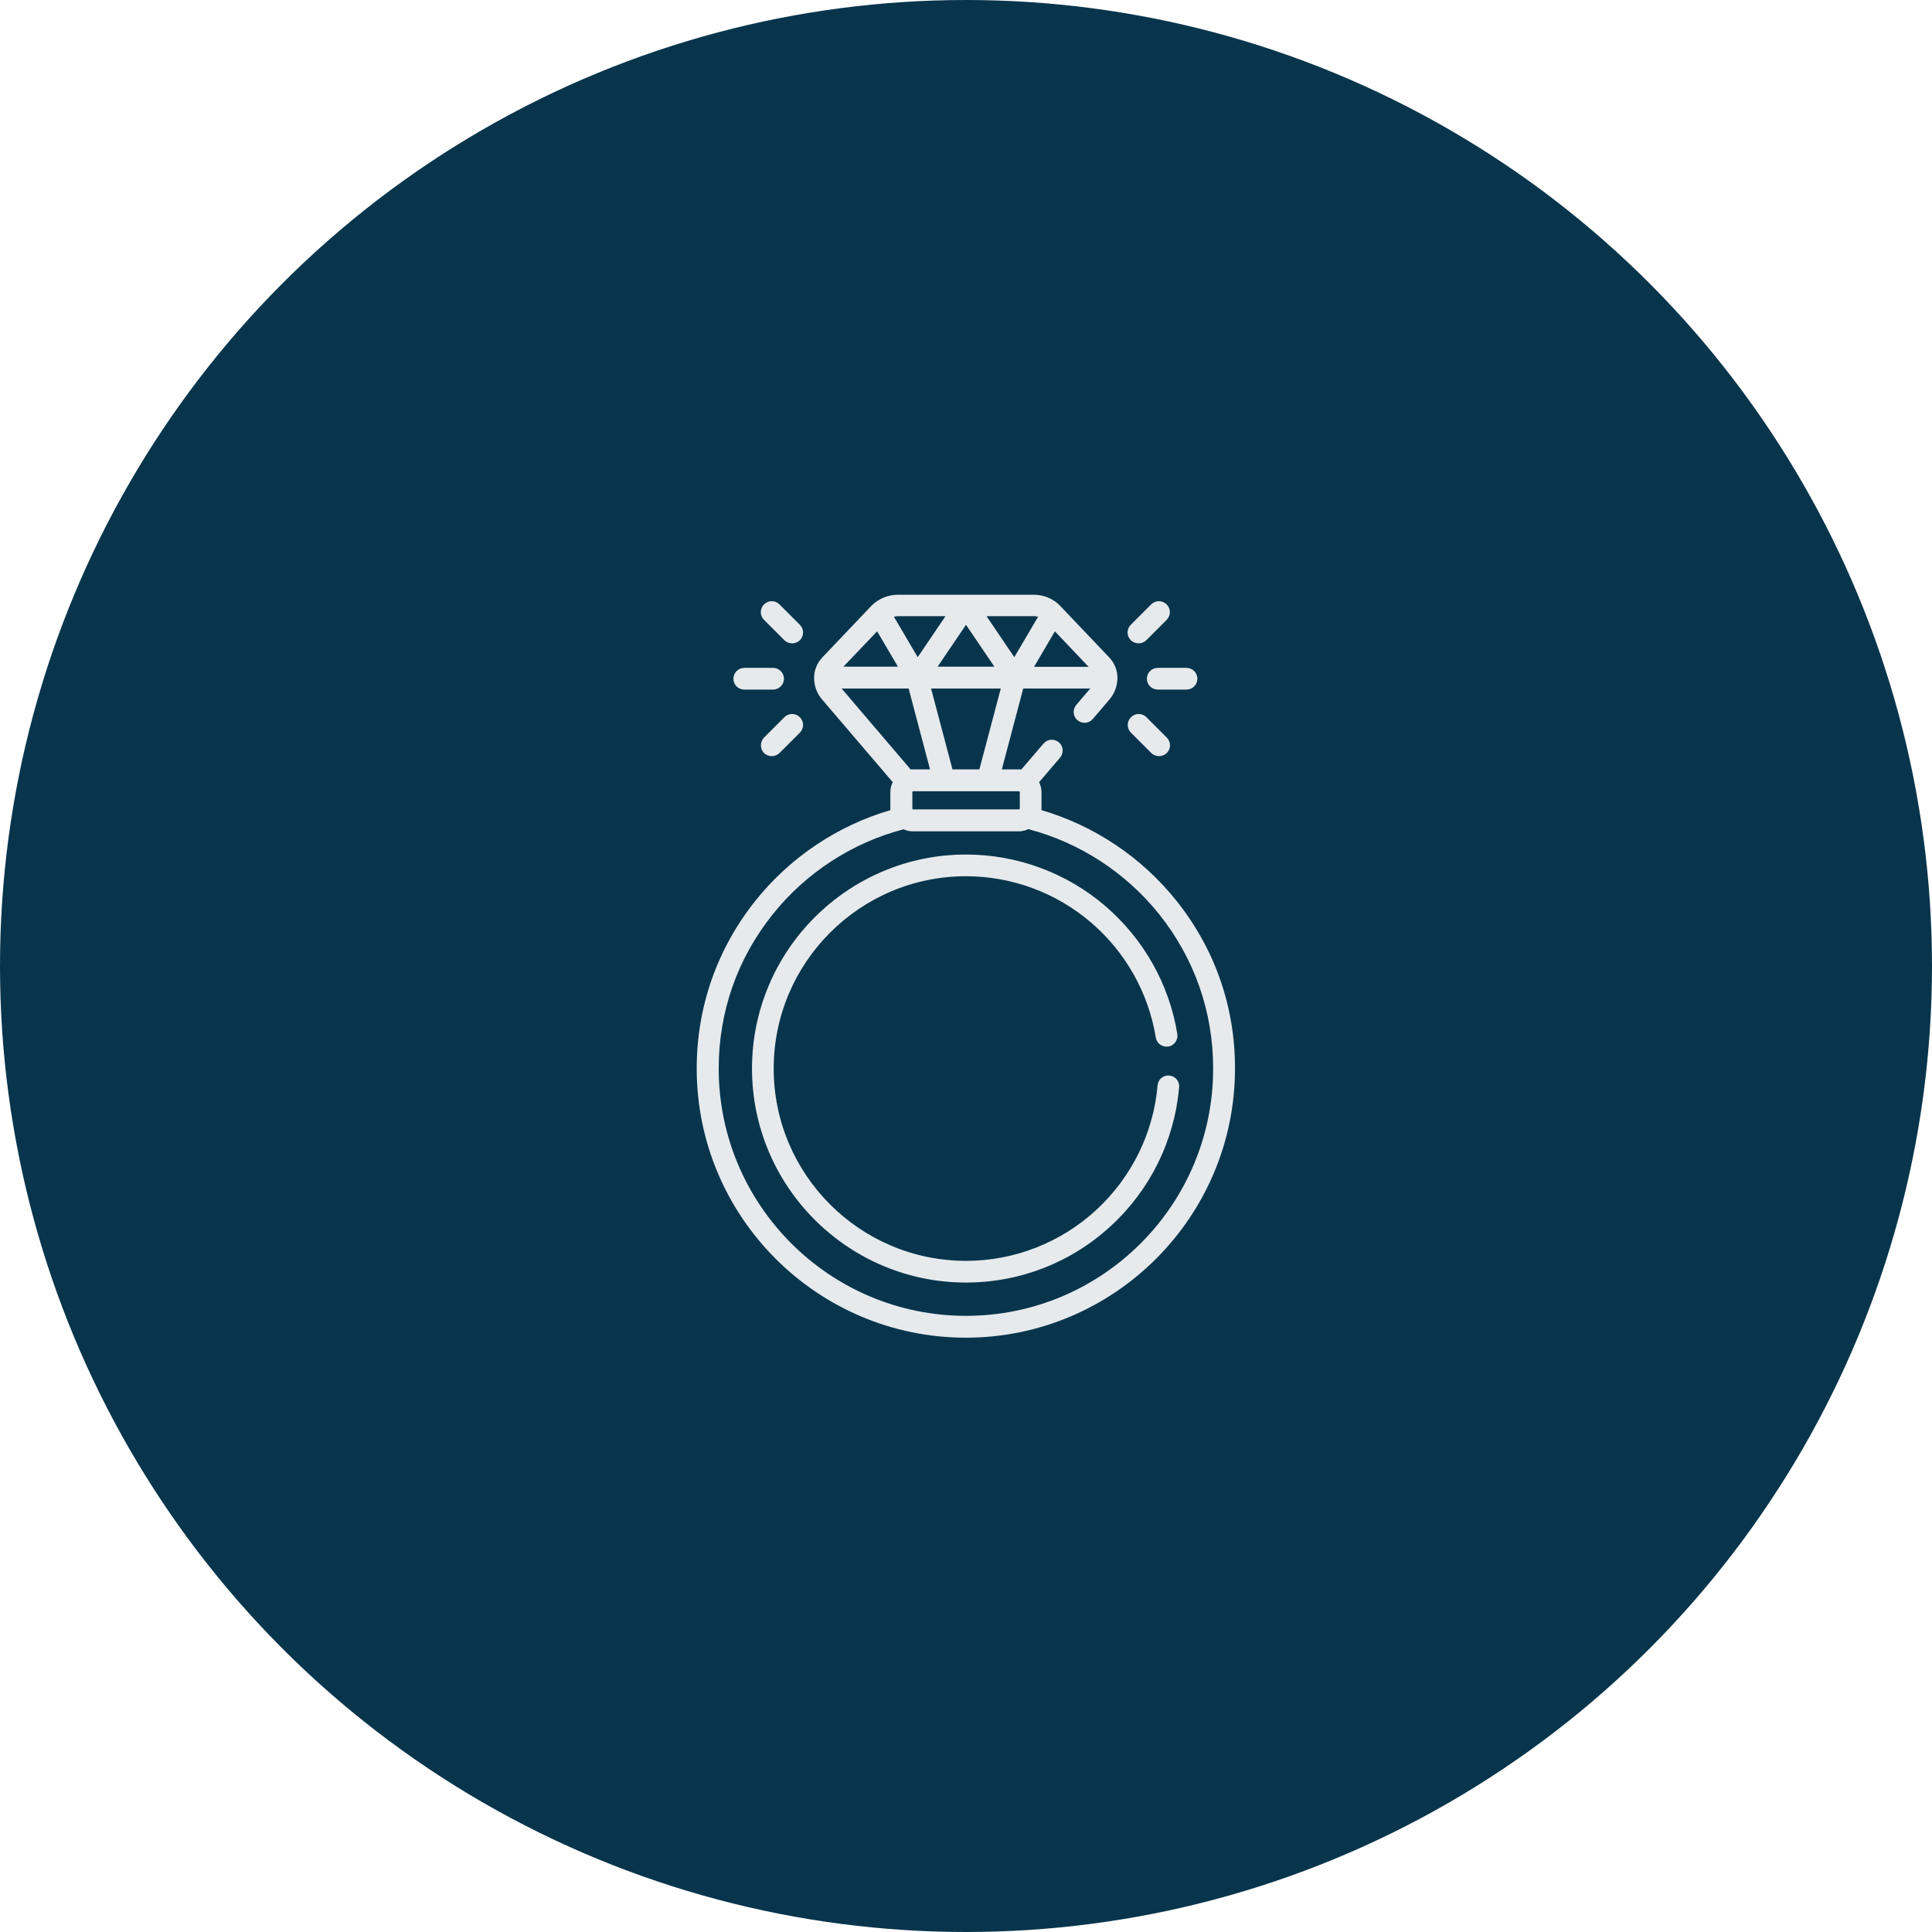
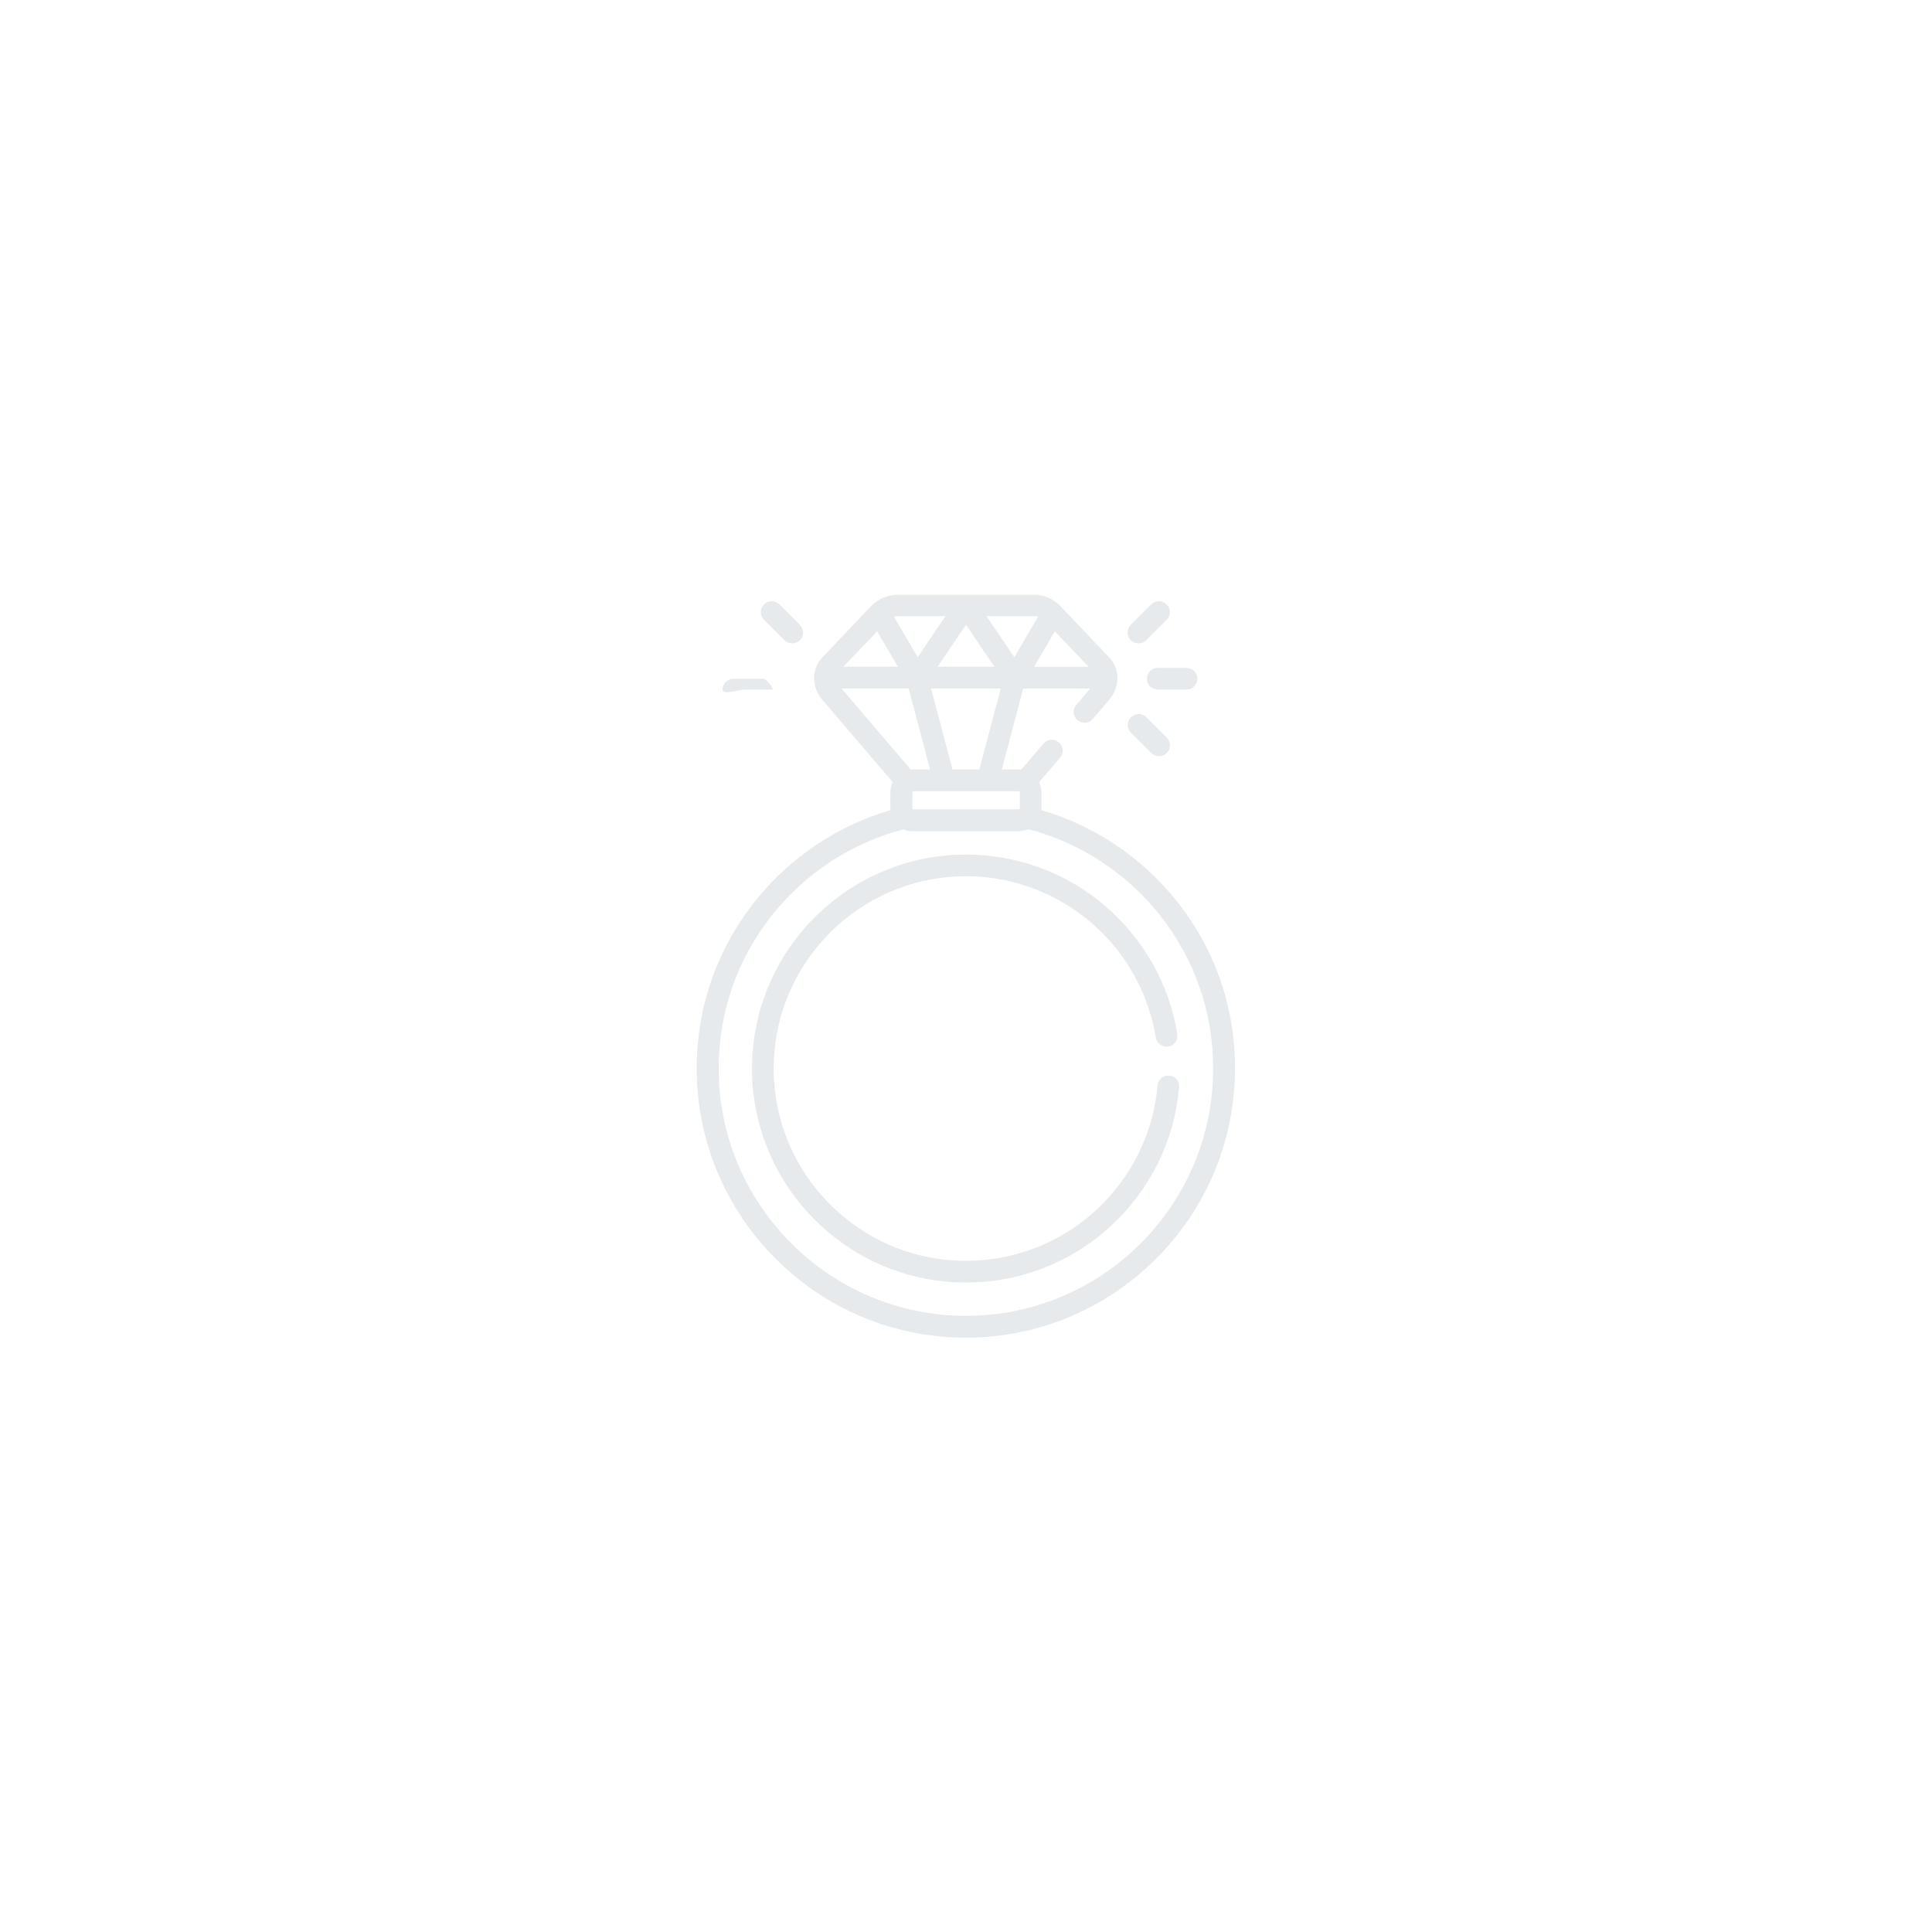
<svg xmlns="http://www.w3.org/2000/svg" version="1.1" id="Layer_1" x="0px" y="0px" viewBox="0 0 1300 1300" style="enable-background:new 0 0 1300 1300;" xml:space="preserve">
  <style type="text/css">
	.st0{fill:#08354C;}
	.st1{fill:#E6EAED;}
</style>
-   <circle class="st0" cx="650" cy="650" r="650" />
  <g>
    <g>
      <path class="st1" d="M533,432.9c-1.9,0-3.7-0.7-5.2-2.1l-13.7-13.7c-2.9-2.9-2.9-7.5,0-10.4c2.9-2.9,7.5-2.9,10.4,0l13.7,13.7    c2.9,2.9,2.9,7.5,0,10.4C536.8,432.2,534.9,432.9,533,432.9z" />
    </g>
    <g>
      <path class="st1" d="M766.1,432.9c-1.9,0-3.7-0.7-5.2-2.1c-2.9-2.9-2.9-7.5,0-10.4l13.7-13.7c2.9-2.9,7.5-2.9,10.4,0    c2.9,2.9,2.9,7.5,0,10.4l-13.7,13.7C769.9,432.2,768,432.9,766.1,432.9z" />
    </g>
    <g>
      <path class="st1" d="M774.7,506.7c1.4,1.4,3.3,2.1,5.2,2.1c1.9,0,3.7-0.7,5.2-2.1c2.9-2.9,2.9-7.5,0-10.4l-13.7-13.7    c-2.9-2.9-7.5-2.9-10.4,0c-2.9,2.9-2.9,7.5,0,10.4L774.7,506.7z" />
-       <path class="st1" d="M500.8,464h19.4c4,0,7.3-3.3,7.3-7.3s-3.3-7.3-7.3-7.3h-19.4c-4,0-7.3,3.3-7.3,7.3S496.7,464,500.8,464z" />
+       <path class="st1" d="M500.8,464h19.4s-3.3-7.3-7.3-7.3h-19.4c-4,0-7.3,3.3-7.3,7.3S496.7,464,500.8,464z" />
      <path class="st1" d="M779,464h19.4c4,0,7.3-3.3,7.3-7.3s-3.3-7.3-7.3-7.3H779c-4,0-7.3,3.3-7.3,7.3S775,464,779,464z" />
-       <path class="st1" d="M514.1,506.7c1.4,1.4,3.3,2.1,5.2,2.1c1.9,0,3.7-0.7,5.2-2.1l13.7-13.7c2.9-2.9,2.9-7.5,0-10.4    c-2.9-2.9-7.5-2.9-10.4,0l-13.7,13.7C511.3,499.2,511.3,503.9,514.1,506.7z" />
      <path class="st1" d="M791.6,606.1c-23.3-29.2-55.3-50.6-90.9-61c0-0.3,0.1-0.7,0.1-1v-11.1c0-2.4-0.6-4.6-1.6-6.7l14.1-16.5    c2.6-3.1,2.3-7.7-0.8-10.3c-3.1-2.6-7.7-2.3-10.3,0.8l-15,17.5c0,0,0,0-0.1,0c-0.5-0.1-1-0.1-1.5-0.1c-0.1,0-0.1,0-0.2,0h-11.3    l14.4-54.4h45.1l-9.4,11c-2.6,3.1-2.3,7.7,0.8,10.3c3.1,2.6,7.7,2.3,10.3-0.8l11.2-13.1c3.5-4.1,5.4-9.3,5.4-14.6c0,0,0,0,0,0    c0-5.1-2-10-5.5-13.7l-32.9-34.6c-4.6-4.9-11.1-7.6-17.8-7.6h-91.7c-6.7,0-13.1,2.8-17.7,7.5c0,0-0.1,0.1-0.1,0.1l-32.9,34.6    c-3.5,3.7-5.5,8.6-5.5,13.7c0,0,0,0,0,0c0,5.4,1.9,10.6,5.4,14.6l47.5,55.6c-1,2-1.6,4.3-1.6,6.7v11.1c0,0.3,0,0.7,0.1,1    c-35.6,10.4-67.6,31.8-90.9,61c-25.8,32.4-39.5,71.4-39.5,112.9c0,99.8,81.2,181.1,181.1,181.1c99.8,0,181.1-81.2,181.1-181.1    C831.1,677.4,817.4,638.4,791.6,606.1z M685.9,544.5C685.9,544.5,685.9,544.5,685.9,544.5c-0.1,0.1-0.2,0.1-0.4,0.1c0,0,0,0,0,0    h-71c0,0,0,0,0,0c-0.1,0-0.1,0-0.2,0c-0.1,0-0.1-0.1-0.2-0.1c0,0,0,0,0,0c-0.1-0.1-0.2-0.3-0.2-0.4v-11.1c0-0.2,0.1-0.4,0.3-0.5    c0.1,0,0.2-0.1,0.3-0.1c0,0,0,0,0,0h20.8h29.5h20.8c0,0,0,0,0,0c0.1,0,0.2,0,0.3,0.1c0.2,0.1,0.3,0.3,0.3,0.5v11.1    C686.1,544.2,686.1,544.4,685.9,544.5C685.9,544.5,685.9,544.5,685.9,544.5z M612.8,517.8l-46.5-54.5h45.1l14.4,54.4h-11.3    c-0.1,0-0.1,0-0.2,0C613.8,517.7,613.3,517.7,612.8,517.8C612.8,517.8,612.8,517.8,612.8,517.8z M604.2,448.6h-36.7l22.7-23.8    L604.2,448.6z M709.8,424.8l22.7,23.9h-36.7L709.8,424.8z M630.9,448.6l19.1-28.2l19.1,28.2H630.9z M640.9,517.7l-14.4-54.4h46.9    l-14.4,54.4H640.9z M698.5,415l-16,27.2l-18.7-27.6h32C696.8,414.6,697.7,414.8,698.5,415z M636.2,414.6l-18.7,27.6l-16-27.2    c0.9-0.2,1.8-0.4,2.7-0.4H636.2z M650,885.4c-91.8,0-166.4-74.7-166.4-166.4c0-38.1,12.5-74,36.3-103.7    c22.4-28.1,53.6-48.3,88.1-57.3c0.1,0,0.1,0.1,0.2,0.1c0.3,0.2,0.7,0.3,1.1,0.4c0.1,0.1,0.3,0.1,0.4,0.2c0.4,0.1,0.8,0.2,1.2,0.3    c0.1,0,0.3,0.1,0.4,0.1c0.4,0.1,0.9,0.2,1.3,0.2c0.1,0,0.2,0,0.3,0c0.5,0.1,1.1,0.1,1.6,0.1h71c0.6,0,1.1,0,1.6-0.1    c0.1,0,0.3,0,0.4-0.1c0.4-0.1,0.8-0.1,1.2-0.2c0.2,0,0.3-0.1,0.5-0.1c0.4-0.1,0.7-0.2,1-0.3c0.2-0.1,0.4-0.1,0.5-0.2    c0.3-0.1,0.6-0.2,0.9-0.4c0.1,0,0.2-0.1,0.3-0.1c34.5,9,65.7,29.3,88.1,57.3c23.7,29.7,36.3,65.6,36.3,103.7    C816.4,810.7,741.8,885.4,650,885.4z" />
      <path class="st1" d="M786.8,723.7c-4-0.4-7.6,2.6-7.9,6.7c-2.8,32.1-17.5,61.8-41.3,83.8c-23.9,22-55.1,34.2-87.6,34.2    c-71.3,0-129.4-58-129.4-129.4c0-71.3,58-129.4,129.4-129.4c30.9,0,60.8,11.1,84.2,31.2c23.2,19.9,38.6,47.3,43.5,77.3    c0.6,4,4.4,6.7,8.4,6.1c4-0.6,6.7-4.4,6.1-8.4c-5.4-33.4-22.6-63.9-48.4-86.1c-26.1-22.4-59.4-34.7-93.8-34.7    c-79.4,0-144,64.6-144,144c0,79.4,64.6,144,144,144c36.3,0,70.9-13.5,97.5-38.1c26.5-24.4,42.8-57.5,45.9-93.3    C793.8,727.6,790.9,724.1,786.8,723.7z" />
    </g>
  </g>
</svg>